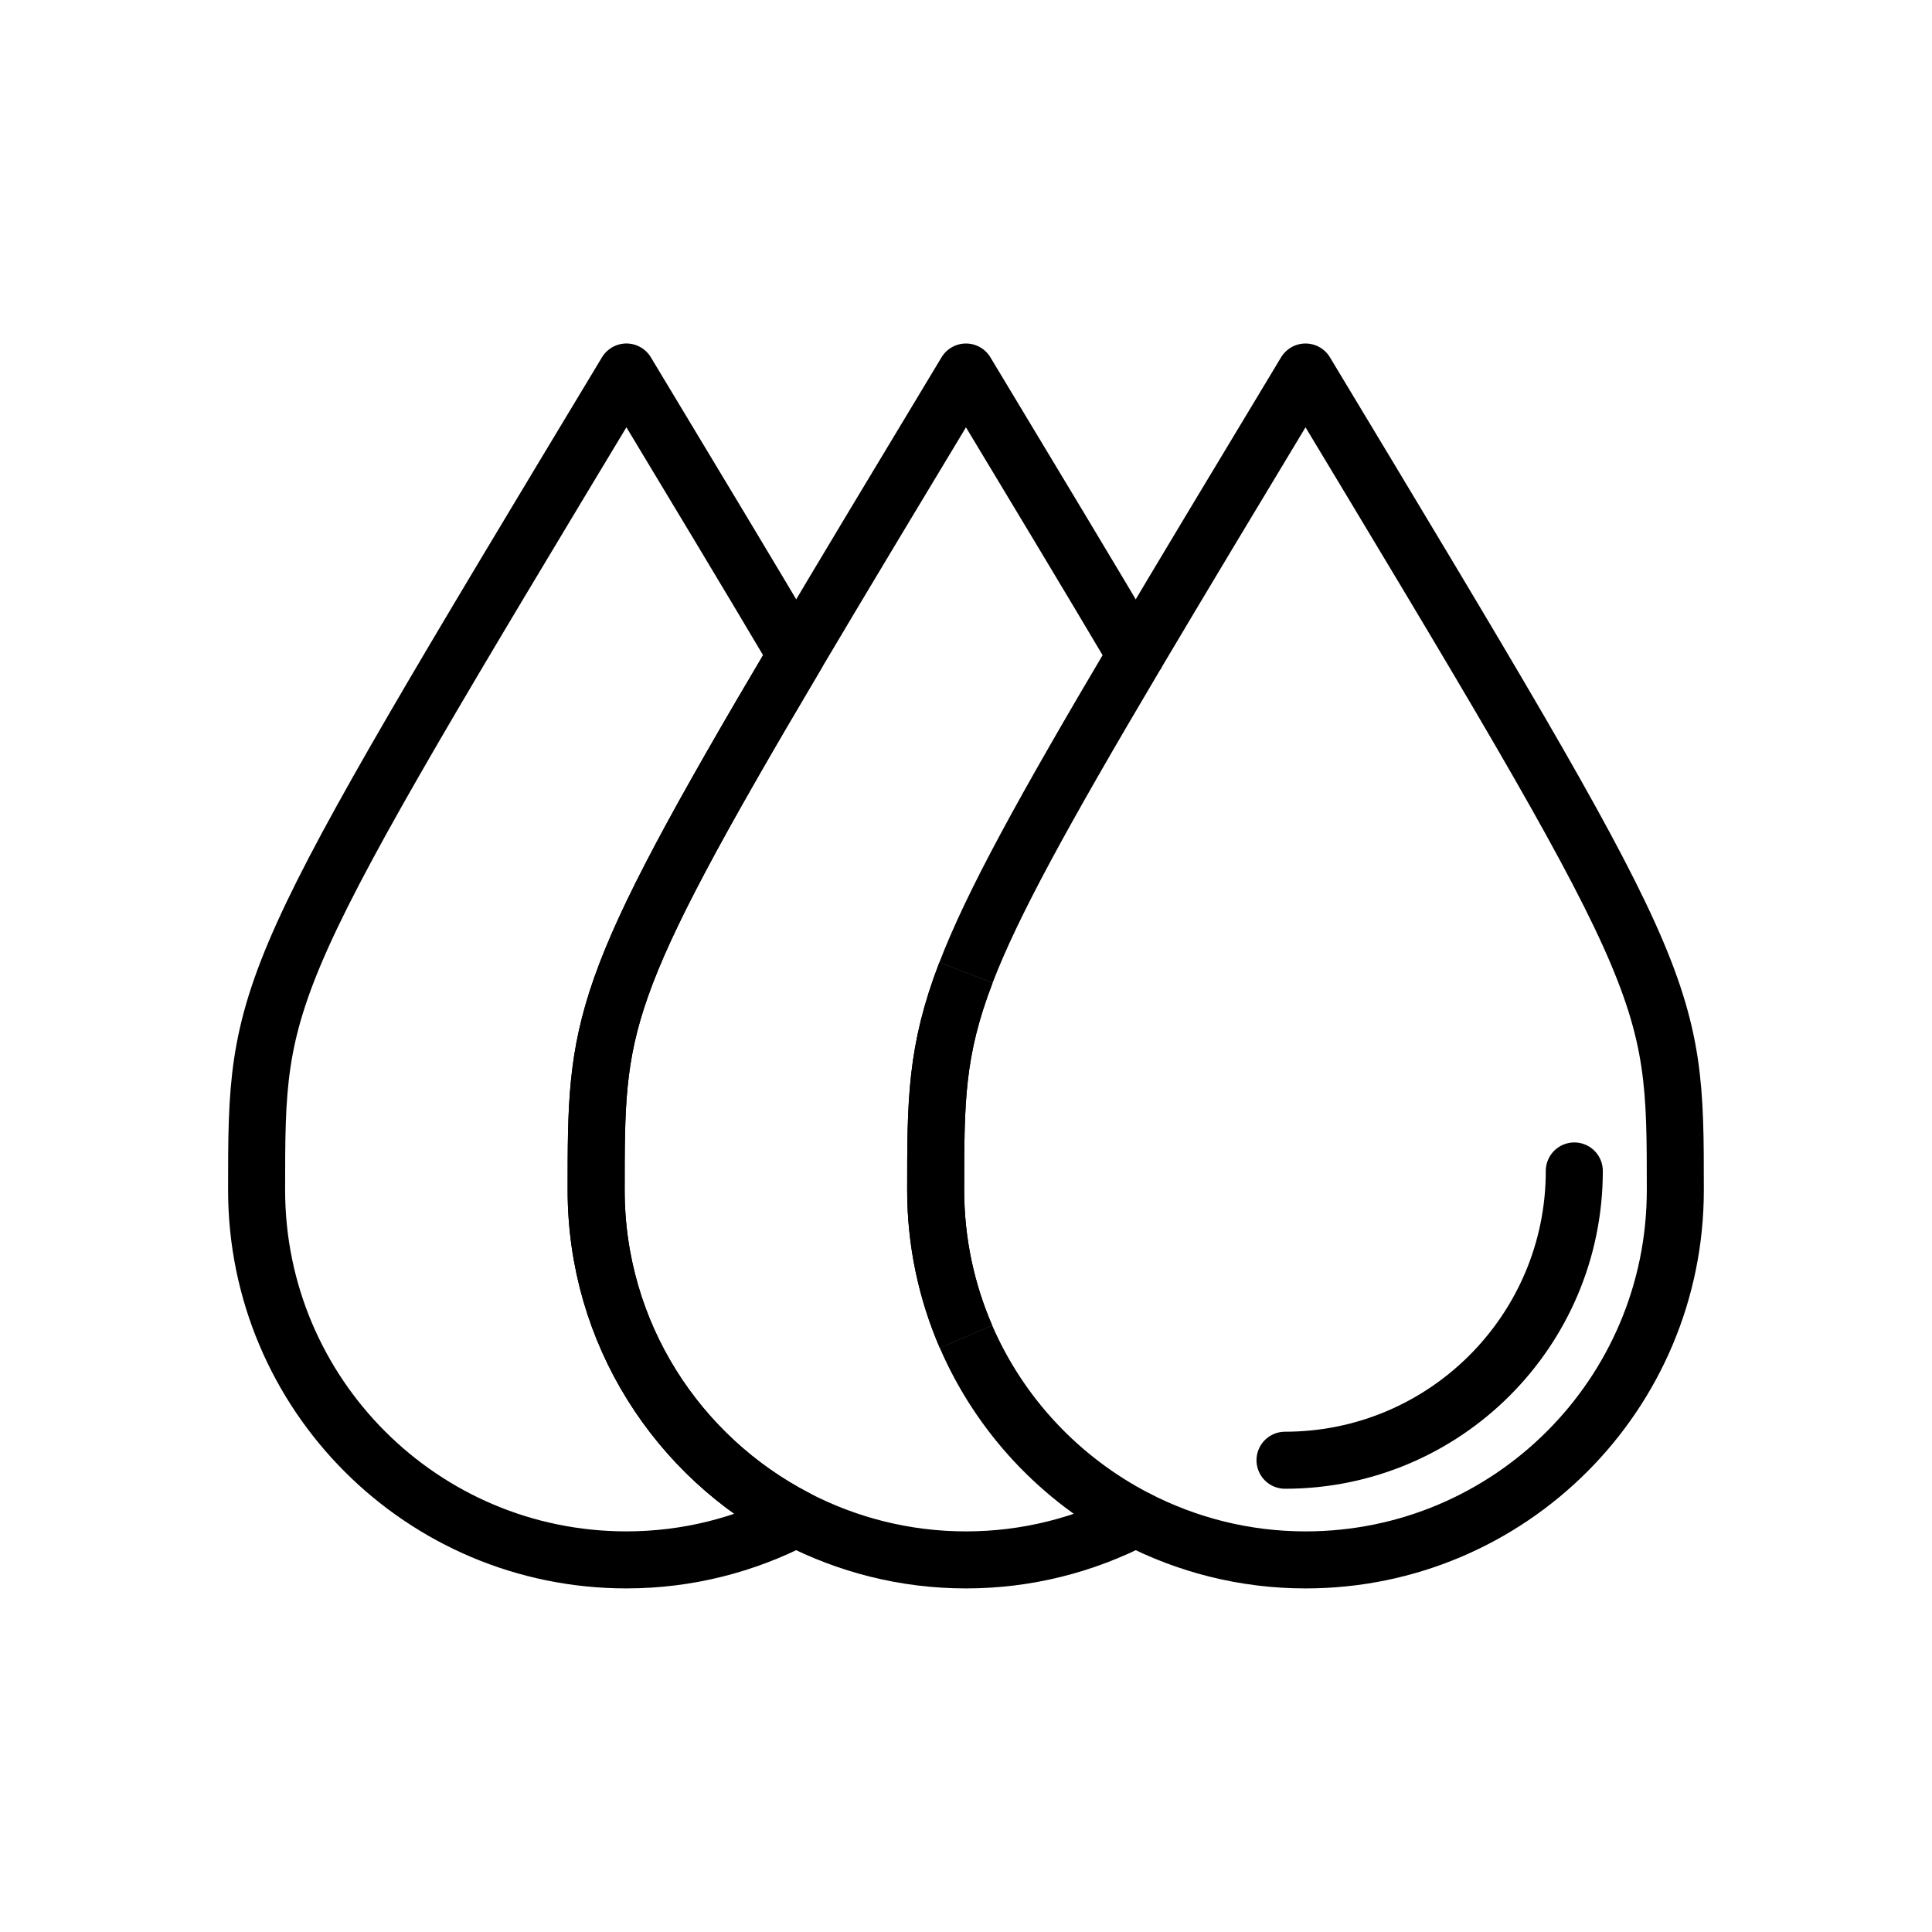
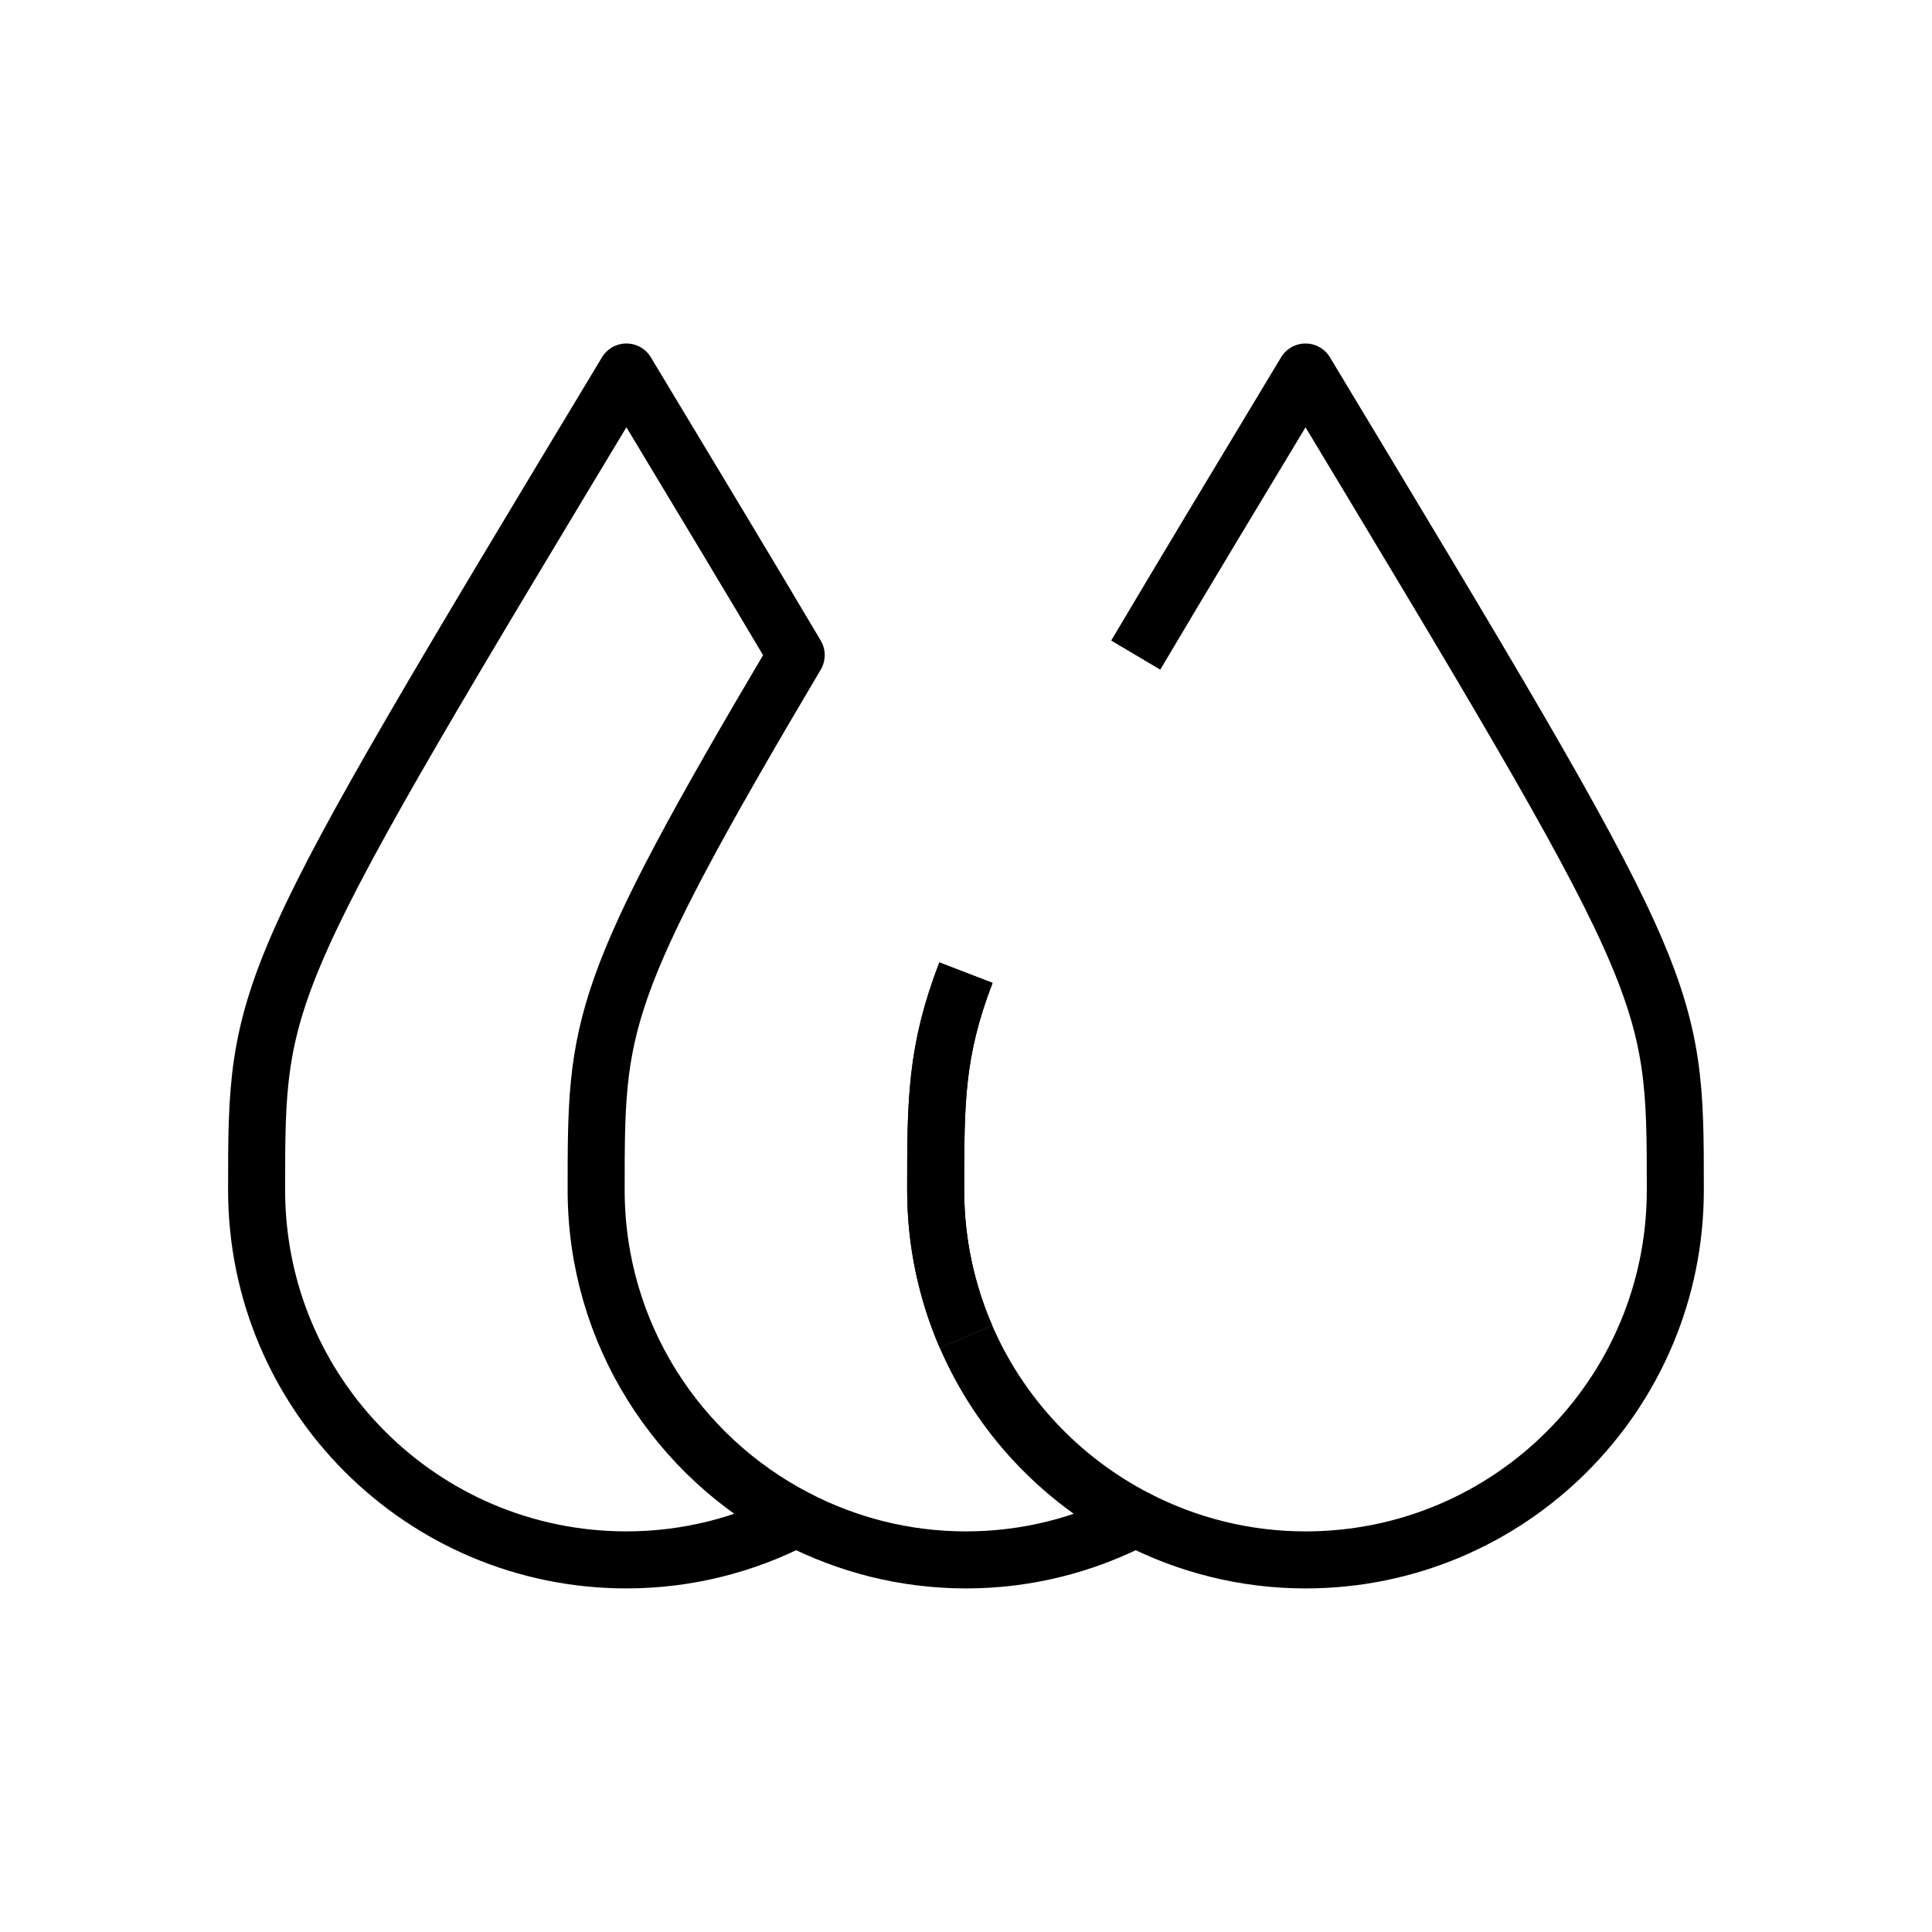
<svg xmlns="http://www.w3.org/2000/svg" width="800px" height="800px" version="1.1" viewBox="144 144 512 512">
  <g fill="none" stroke="#000000" stroke-linejoin="round" stroke-miterlimit="10" stroke-width="3">
    <path transform="matrix(5.038 0 0 5.038 148.09 148.09)" d="m30.547 61.79c0-8.753 0.003-10.379 10.523-28.142-2.393-4.04-5.326-8.909-8.931-14.892-19.453 32.29-19.453 32.29-19.453 43.033s8.71 19.453 19.453 19.453c3.223 0 6.254-0.796 8.931-2.183-6.247-3.236-10.523-9.748-10.523-17.269z" />
    <path transform="matrix(5.038 0 0 5.038 148.09 148.09)" d="m41.07 79.06c2.676 1.387 5.708 2.183 8.93 2.183 3.222 0 6.254-0.796 8.93-2.183-3.973-2.058-7.146-5.437-8.93-9.565" />
-     <path transform="matrix(5.038 0 0 5.038 148.09 148.09)" d="m50 50.353c1.395-3.626 4.015-8.404 8.93-16.704-2.392-4.04-5.325-8.909-8.93-14.892-3.604 5.983-6.538 10.852-8.93 14.892" />
    <path transform="matrix(5.038 0 0 5.038 148.09 148.09)" d="m50 69.495c-1.021-2.363-1.593-4.967-1.593-7.705 0-4.663 0.003-7.304 1.593-11.438" />
-     <path transform="matrix(5.038 0 0 5.038 148.09 148.09)" d="m41.07 33.648c-10.52 17.762-10.523 19.389-10.523 28.142 0 7.521 4.276 14.033 10.523 17.27" />
-     <path transform="matrix(5.038 0 0 5.038 148.09 148.09)" d="m58.93 79.06c2.677 1.387 5.708 2.183 8.931 2.183 10.743 0 19.453-8.709 19.453-19.453 0-10.744 0-10.744-19.453-43.033-3.604 5.983-6.538 10.852-8.931 14.892m7.853 42.351c8.405 0 15.217-6.813 15.217-15.217 0 8.404-6.812 15.217-15.217 15.217z" />
+     <path transform="matrix(5.038 0 0 5.038 148.09 148.09)" d="m58.93 79.06c2.677 1.387 5.708 2.183 8.931 2.183 10.743 0 19.453-8.709 19.453-19.453 0-10.744 0-10.744-19.453-43.033-3.604 5.983-6.538 10.852-8.931 14.892m7.853 42.351z" />
    <path transform="matrix(5.038 0 0 5.038 148.09 148.09)" d="m50 50.353c-1.59 4.133-1.593 6.774-1.593 11.438 0 2.738 0.571 5.342 1.593 7.705" />
  </g>
</svg>